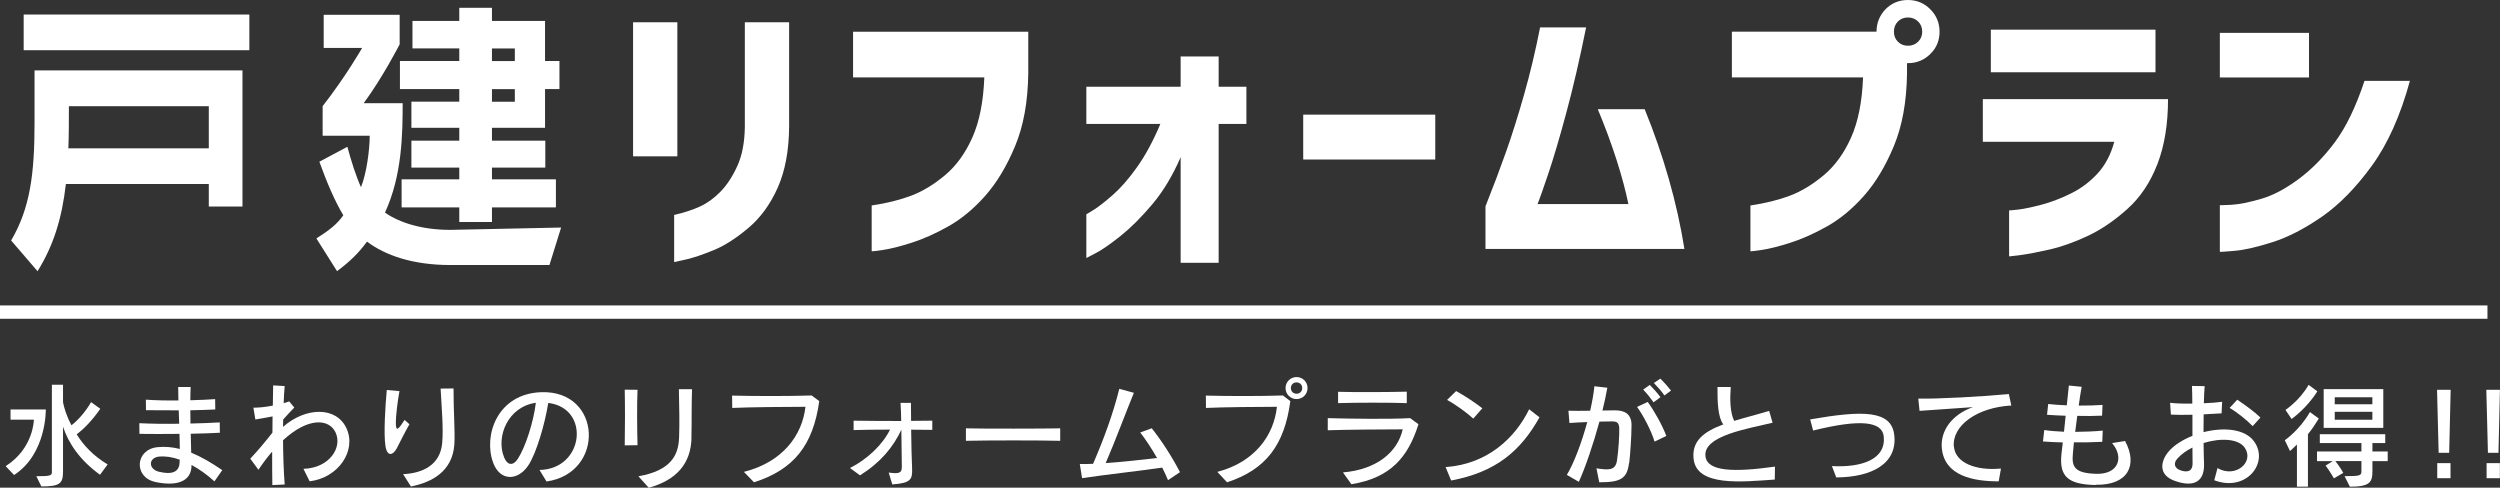
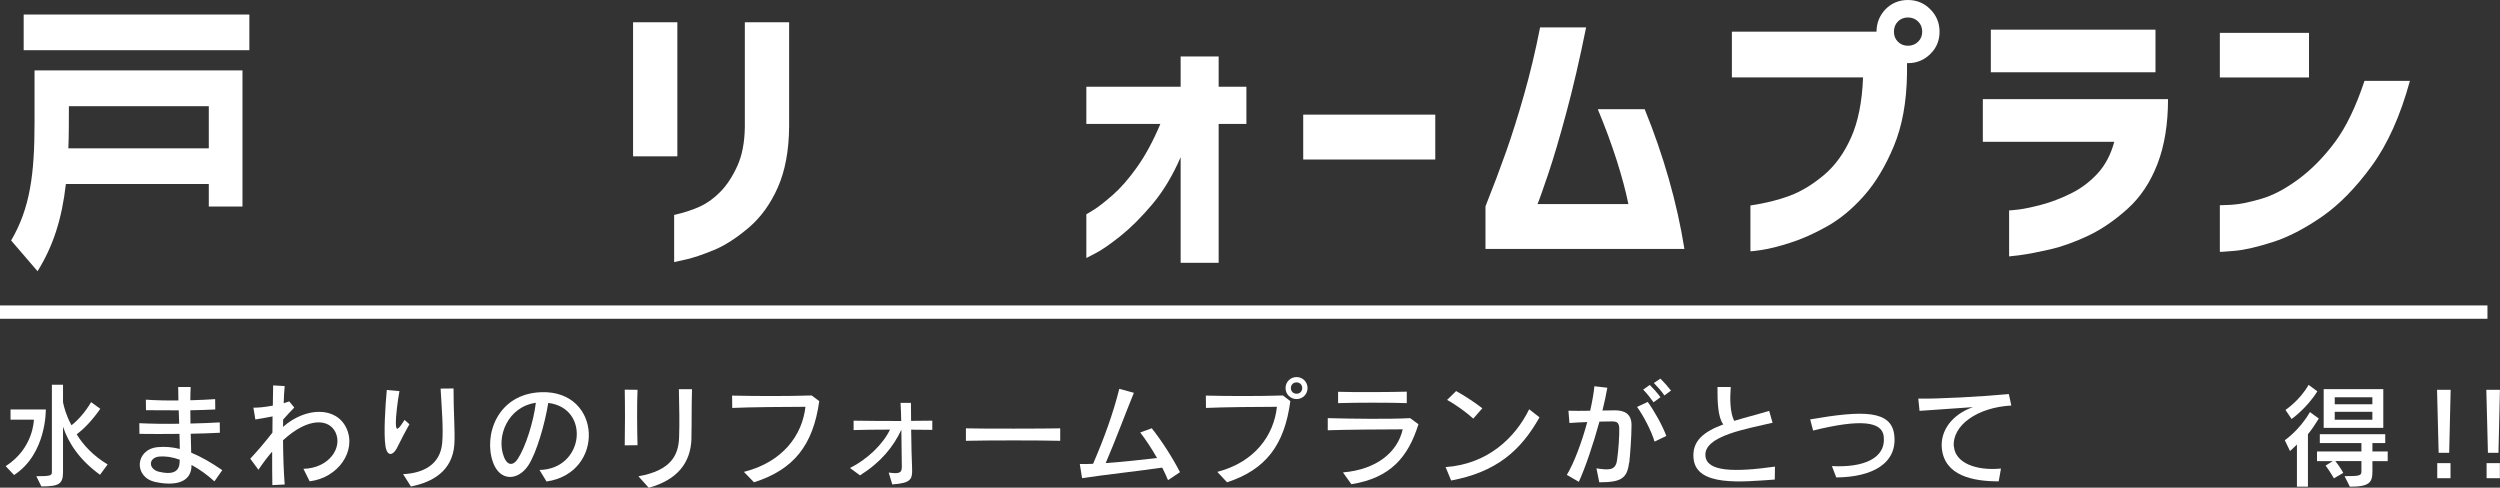
<svg xmlns="http://www.w3.org/2000/svg" id="_レイヤー_2" data-name="レイヤー 2" viewBox="0 0 374.88 73.13">
  <rect x="0" y="0" width="374.88" height="73.13" fill="#333333" stroke="none" />
  <defs>
    <style>
      .cls-1 {
        fill: none;
        stroke: #fff;
        stroke-miterlimit: 10;
        stroke-width: 2px;
      }

      .cls-2 {
        fill: #fff;
        stroke-width: 0px;
      }
    </style>
  </defs>
  <g id="_レイヤー_1-2" data-name="レイヤー 1">
    <g>
      <g>
        <path class="cls-2" d="M31.31,30.97v-3.38H9.88c-.61,5.27-1.88,9.26-4.25,13.08l-3.96-4.61c2.86-4.87,3.51-10.01,3.51-17.64v-7.86h31.18v20.41h-5.06ZM3.55,7.53V2.18h33.84v5.35H3.55ZM31.31,15.92H10.33c0,1.89,0,4.65-.08,6.32h21.06v-6.32Z" />
-         <path class="cls-2" d="M82.38,39.74h-14.86c-5.63,0-9.75-1.45-12.49-3.51-1.22,1.67-2.49,2.94-4.49,4.43l-3.1-4.91c1.8-1.14,3.06-2.06,4.04-3.47-1.27-2.11-2.49-4.96-3.59-8.03l4.2-2.24c.53,2.02,1.35,4.56,2.04,6.06.86-2.11,1.31-5.75,1.31-7.72h-7.06v-4.43c3.55-4.56,5.92-8.73,5.92-8.73h-5.76V2.22h11.39v4.43s-2.57,5-5.39,8.82h5.84c0,4.65-.08,10.84-2.65,16.41,2.2,1.54,5.59,2.59,9.8,2.59l16.61-.35-1.75,5.62ZM81.73,13.37v5.79h-7.96v1.93h8v4.04h-8v1.76h9.59v4.21h-9.59v2.19h-4.9v-2.19h-8.65v-4.21h8.65v-1.76h-7.18v-4.04h7.18v-1.93h-7.18v-3.91h7.18v-1.89h-8.9v-4.21h8.9v-1.89h-7.02V3.14h7.02v-1.97h4.9v1.97h7.96v6.01h2.16v4.21h-2.16ZM77.2,7.27h-3.43v1.89h3.43v-1.89ZM77.2,13.37h-3.43v1.89h3.43v-1.89Z" />
        <path class="cls-2" d="M94.93,23.44V3.34h6.64v20.1h-6.64ZM101.1,32.23c1.49-.34,2.77-.76,3.86-1.26,1.09-.5,2.11-1.24,3.06-2.21.96-.97,1.8-2.25,2.53-3.84.73-1.59,1.11-3.55,1.14-5.89V3.34h6.64v15.69c-.03,3.57-.6,6.61-1.71,9.11-1.11,2.5-2.59,4.52-4.42,6.06-1.83,1.54-3.56,2.65-5.21,3.32-1.64.67-3.02,1.14-4.14,1.39-1.11.26-1.7.39-1.76.39v-7.07Z" />
-         <path class="cls-2" d="M127.92,11.62v-6.86h26.27v6.3c-.06,4.2-.71,7.82-1.97,10.84-1.26,3.03-2.76,5.52-4.5,7.48-1.74,1.96-3.59,3.48-5.53,4.57-1.94,1.09-3.79,1.91-5.53,2.46-1.74.56-3.16.91-4.26,1.07-1.1.16-1.66.22-1.69.19v-6.86c2.29-.34,4.27-.84,5.96-1.48,1.69-.64,3.36-1.66,5.04-3.06,1.67-1.4,3.04-3.28,4.09-5.64,1.06-2.36,1.66-5.37,1.8-9.02h-19.67Z" />
        <path class="cls-2" d="M177.04,39.43v-15.86c-1.2,2.77-2.62,5.13-4.26,7.07-1.64,1.94-3.21,3.51-4.71,4.71s-2.73,2.06-3.69,2.57c-.96.51-1.45.77-1.48.77v-6.56s.41-.23,1.14-.69c.73-.46,1.68-1.2,2.85-2.23,1.17-1.03,2.38-2.41,3.62-4.16,1.24-1.74,2.41-3.9,3.49-6.47h-11.1v-5.57h14.14v-4.54h5.7v4.54h4.16v5.57h-4.16v20.83h-5.7Z" />
        <path class="cls-2" d="M195.42,23.92v-6.73h19.8v6.73h-19.8Z" />
        <path class="cls-2" d="M237.84,4.11c-.97,4.8-1.96,9.08-2.98,12.84-1.01,3.76-1.92,6.82-2.72,9.19-.8,2.37-1.33,3.86-1.59,4.46h13.63c-.4-1.97-.99-4.16-1.76-6.58-.77-2.41-1.71-4.96-2.83-7.65h7.03c1.4,3.43,2.61,6.92,3.62,10.46,1.01,3.54,1.79,7.04,2.34,10.5h-29.83v-6.39c1.17-2.94,2.2-5.67,3.09-8.19.89-2.51,1.79-5.37,2.7-8.57.91-3.2,1.71-6.56,2.4-10.07h6.9Z" />
        <path class="cls-2" d="M282.75,1.37c.91-.91,2.03-1.37,3.34-1.37s2.44.46,3.36,1.39c.93.93,1.39,2.05,1.39,3.37s-.46,2.43-1.39,3.34c-.93.92-2.05,1.37-3.36,1.37h-.13v1.59c-.06,4.2-.71,7.82-1.97,10.84-1.26,3.03-2.76,5.52-4.5,7.48-1.74,1.96-3.59,3.48-5.53,4.57-1.94,1.09-3.79,1.91-5.53,2.46-1.74.56-3.17.91-4.26,1.07-1.1.16-1.66.22-1.69.19v-6.86c2.29-.34,4.27-.84,5.96-1.48,1.69-.64,3.36-1.66,5.04-3.06,1.67-1.4,3.04-3.28,4.09-5.64,1.06-2.36,1.66-5.37,1.8-9.02h-19.67v-6.86h21.69c0-1.31.46-2.44,1.37-3.39ZM288.24,4.76c0-.63-.21-1.14-.62-1.54-.41-.4-.92-.6-1.52-.6s-1.1.2-1.5.6c-.4.4-.6.91-.6,1.54s.2,1.1.6,1.5c.4.4.9.6,1.5.6s1.11-.2,1.52-.6c.41-.4.62-.9.62-1.5Z" />
        <path class="cls-2" d="M297.33,21.26v-6.39h27.77c0,3.74-.53,6.99-1.59,9.73-1.06,2.74-2.56,4.99-4.5,6.73-1.94,1.74-3.92,3.09-5.91,4.03-2,.94-3.9,1.62-5.7,2.04-1.8.41-3.26.69-4.37.84-1.11.14-1.7.21-1.76.21v-6.9s.5-.01,1.41-.13c.91-.11,2.07-.36,3.47-.73,1.4-.37,2.86-.93,4.37-1.67,1.51-.74,2.85-1.74,4.01-3,1.16-1.26,1.99-2.84,2.51-4.76h-19.72ZM298.53,10.84v-6.39h24.69v6.39h-24.69Z" />
        <path class="cls-2" d="M332.87,11.62v-6.69h13.37v6.69h-13.37ZM361.37,12.13c-1.43,5.23-3.34,9.49-5.74,12.77-2.4,3.29-4.89,5.82-7.48,7.61-2.59,1.79-5.04,3.05-7.35,3.79-2.31.74-4.21,1.18-5.68,1.31-1.47.13-2.22.18-2.25.15v-6.99s.61,0,1.76-.06c1.14-.07,2.61-.36,4.39-.88,1.79-.51,3.66-1.5,5.64-2.96,1.97-1.46,3.79-3.31,5.46-5.55,1.67-2.24,3.15-5.31,4.44-9.19h6.81Z" />
      </g>
      <g>
        <path class="cls-2" d="M2.11,71.23l-1.26-1.33c4.2-2.67,4.23-6.97,4.23-6.97H1.58v-1.53h5.29s.14,6.65-4.76,9.83ZM15.01,71.2c-3.09-2.23-4.74-4.76-5.56-7.21v6.77c0,1.8-.56,2.18-3.25,2.18l-.75-1.53c2.16,0,2.33-.1,2.33-.65v-13.07h1.67v2.63c.17.82.48,1.99,1.27,3.45.9-.7,2.07-1.95,2.94-3.47l1.38,1c-1.17,1.68-2.43,3.01-3.54,3.82.95,1.58,2.5,3.25,4.64,4.52l-1.14,1.55Z" />
        <path class="cls-2" d="M32.14,72.17c-1.04-.95-2.21-1.8-3.42-2.45.03,2.7-2.55,3.18-5.44,2.55-3.26-.71-3.04-4.88.36-5.22,1.07-.1,2.18-.02,3.32.27,0-.7-.02-1.46-.05-2.26-2.18.03-4.35.02-6,0l-.02-1.6c1.65.08,3.81.12,5.98.08-.02-.53-.05-1.28-.07-2.01-1.79,0-3.54,0-4.91-.02l-.02-1.58c1.39.1,3.14.14,4.88.12,0-.66-.02-1.38-.03-2.02h1.87c-.03.58-.05,1.26-.05,1.99,1.38-.03,2.67-.1,3.72-.17l.02,1.55c-1.11.05-2.4.1-3.74.12,0,.63.02,1.31.02,1.99,1.58-.03,3.11-.1,4.39-.17l.02,1.55c-1.24.07-2.75.12-4.37.15.02.99.05,1.95.07,2.84,1.48.6,3.03,1.5,4.66,2.62l-1.17,1.67ZM23.86,68.46c-1.65.19-1.63,1.89-.02,2.28,1.97.48,3.04.03,3.09-1.39,0-.14,0-.27.02-.42-1.09-.39-2.16-.56-3.09-.46Z" />
        <path class="cls-2" d="M46.43,72.17l-.93-1.87c3.86-.1,5.9-3.18,4.81-5.47-.97-2.04-4.08-2.31-7.87,1.19.02,2.36.1,4.74.25,6.63l-1.85.09c-.03-1.38-.03-3.13-.03-5.02-.65.75-1.34,1.65-2.06,2.72l-1.22-1.66c1.09-1.16,2.33-2.63,3.32-3.91,0-.82.02-1.63.02-2.43-.83.17-1.85.34-2.58.46l-.29-1.77c.7.02,1.82-.1,2.91-.31.02-1.07.03-2.11.05-3.03l1.73.1c-.07.76-.12,1.63-.15,2.57.31-.09.59-.19.83-.27l.76.92c-.44.46-1.1,1.14-1.67,1.8,0,.36-.02.73-.02,1.1,3.42-3.01,8.01-3.08,9.52.22,1.53,3.33-1.19,7.41-5.52,7.94Z" />
        <path class="cls-2" d="M59.48,67.25c-.49.95-1.41,1.36-1.68-.37-.29-1.84-.02-6.03.2-8.4l1.9.17c-.27,1.43-.56,3.72-.54,4.88.02,1.27.41.83,1.31-.56l.73.65c-.68,1.16-1.33,2.5-1.92,3.64ZM61.62,72.95l-1.17-1.85c2.99-.14,5.58-1.41,5.86-4.69.19-2.16-.07-5.12-.24-8.14l1.94-.02c-.02,3.26.25,6.56.12,8.41-.29,4.01-3.33,5.66-6.51,6.29Z" />
        <path class="cls-2" d="M79.2,69.82c-1.58,2.33-4.25,2.36-5.27-.49-1.46-4.06.65-10.3,7.24-10.52,9.13-.31,9.6,12.14.78,13.39l-1.05-1.73c6.73-.12,7.65-9.3,1.31-10.05-.46,2.97-1.75,7.53-3.01,9.4ZM75.59,68.58c.48,1.19,1.33,1.34,2.06.22,1.17-1.8,2.36-5.56,2.7-8.4-4.18.58-6.02,5.07-4.76,8.18Z" />
        <path class="cls-2" d="M93.68,66.78c.05-2.26.05-6.31,0-8.35l1.92.02c-.1,2.06-.07,6.03,0,8.31l-1.92.02ZM103.69,65.66c-.08,3.86-2.26,6.34-6.41,7.48l-1.55-1.72c4.98-.88,6-3.25,6.1-5.78.08-2.24.03-4.2-.03-7.28h1.97c-.09,2.89-.03,4.91-.09,7.29Z" />
        <path class="cls-2" d="M113.06,72.32l-1.51-1.56c5.85-1.48,8.75-5.51,9.23-9.76-2.63,0-8.45.05-10.98.17l-.02-1.85c3.74.09,8.57.09,11.93-.02l1.14.85c-.92,6.6-3.81,10.27-9.79,12.17Z" />
        <path class="cls-2" d="M136.63,64.42c.03,2.16.07,4.45.14,5.81.07,1.68-.2,2.21-2.97,2.41l-.54-1.78c1.46.2,1.99.14,1.97-.87-.02-1.43-.03-3.48-.07-5.54-1.22,2.58-3.09,4.88-6.2,6.83l-1.5-1.1c2.62-1.33,4.91-3.52,6-5.76-2.06,0-4.1.03-5.46.07v-1.41c1.75.03,4.56.05,7.14.05-.02-.99-.05-1.92-.1-2.72h1.56c0,.75.02,1.68.02,2.7,1.24,0,2.36-.02,3.18-.03v1.38c-.82,0-1.94-.02-3.16-.03Z" />
        <path class="cls-2" d="M144.84,66.1v-1.87c2.58.07,11.93.05,14.14,0v1.87c-2.99-.08-11.03-.08-14.14,0Z" />
        <path class="cls-2" d="M175.15,72.01c-.25-.61-.54-1.24-.87-1.89-3.67.53-8.8,1.09-12.02,1.58l-.34-2.12c.56.02,1.24,0,1.99-.03,1.63-3.77,3.01-7.55,3.93-11.24l2.19.59c-1.22,2.96-2.77,7.17-4.23,10.54,2.62-.19,5.63-.51,7.7-.76-.8-1.41-1.68-2.74-2.52-3.83l1.73-.63c1.44,1.82,3.03,4.25,4.23,6.58l-1.8,1.21Z" />
        <path class="cls-2" d="M184,72.32l-1.46-1.56c5.66-1.48,8.48-5.51,8.94-9.76-2.55,0-8.19.05-10.64.17l-.02-1.85c3.62.09,8.29.09,11.56-.02l1.11.85c-.88,6.6-3.69,10.27-9.49,12.17ZM194.42,59.84c-.92,0-1.65-.73-1.65-1.65s.73-1.65,1.65-1.65,1.65.73,1.65,1.65-.73,1.65-1.65,1.65ZM194.42,57.34c-.53,0-.85.39-.85.85,0,.53.39.85.85.85.53,0,.85-.39.85-.85,0-.53-.39-.85-.85-.85Z" />
        <path class="cls-2" d="M202.64,72.61l-1.26-1.77c5.17-.44,8.21-3.13,8.96-6.46-2.65,0-8.86.05-11.24.14v-1.82c3.6.1,9.35.17,12.36,0l1.24.92c-1.55,4.9-4.15,8.04-10.06,8.99ZM200.65,60.45v-1.7c2.57.08,7.9.05,10.3-.02v1.72c-2.35-.09-7.8-.09-10.3,0Z" />
        <path class="cls-2" d="M217.6,72.05l-.83-2.01c6.31-.44,10.45-4.4,12.53-8.67l1.55,1.21c-2.82,5.03-6.51,8.21-13.24,9.47ZM220.92,62.77c-.95-.88-2.69-2.14-3.93-2.8l1.36-1.33c1.26.7,2.67,1.61,3.93,2.58l-1.36,1.55Z" />
        <path class="cls-2" d="M244.28,69.4c-.29,2.38-1.24,2.92-4.47,2.92l-.42-2.09c1.77.25,2.84.39,3.08-1.17.24-1.56.37-3.93.34-4.83-.03-.88-.36-1.04-1.12-1.04-.34,0-1.02.02-1.85.03-.92,3.37-2.11,6.88-3.09,9.03l-1.8-1.04c1.07-1.77,2.23-4.84,3.06-7.92-.92.03-1.87.08-2.67.14l-.15-1.84c.8.03,2.04.02,3.26,0,.29-1.31.53-2.57.63-3.67l1.94.22c-.17,1.02-.43,2.19-.73,3.42.71-.02,1.34-.02,1.79-.03,1.46-.02,2.57.48,2.57,2.21s-.22,4.62-.34,5.66ZM248.1,66.22c-.42-1.5-1.7-3.96-2.62-5.2l1.6-.75c.99,1.36,2.18,3.48,2.79,5.1l-1.77.85ZM247.95,60.32c-.44-.63-1-1.33-1.55-1.9l.99-.7c.56.56,1.12,1.19,1.6,1.84l-1.04.77ZM249.58,59.3c-.42-.63-.99-1.26-1.58-1.87l.97-.65c.58.56,1.12,1.17,1.6,1.79l-.99.73Z" />
        <path class="cls-2" d="M266.13,71.91c-4.91.34-11.71,1.09-12.17-3.09-.31-2.72,1.58-4.11,4.45-5.18-.82-1.09-.88-3.4-.87-5.61h1.99c-.14,1.78-.12,3.76.51,5.08,1.6-.49,3.4-.94,5.25-1.5l.51,1.78c-3.55.87-10.47,1.92-10.06,5.05.29,2.26,4.2,2.4,10.42,1.53l-.03,1.94Z" />
        <path class="cls-2" d="M275.35,71.59l-.65-1.7c4.57.25,8.14-1.07,7.77-4.45-.24-2.21-3.38-2.67-10.59-.88l-.44-1.67c7.94-1.38,12.19-1.39,12.61,2.36.48,4.25-3.33,6.31-8.7,6.34Z" />
        <path class="cls-2" d="M293,67c.22,2.4,3.28,3.62,7.05,3.26l-.34,1.92c-3.86,0-8.12-.83-8.53-4.96-.25-2.65,1.55-5.08,4.67-6.17-2.63.17-6.02.41-8.01.56l-.19-1.84c2.77.07,9.77-.31,13.58-.68l.37,1.72c-5.07.27-8.91,2.97-8.62,6.19Z" />
-         <path class="cls-2" d="M314.25,72.73c-4.1-.09-5.52-1.22-5.12-4.74.03-.36.1-.93.19-1.65-.99-.02-1.99-.07-2.97-.14l.19-1.72c.8.14,1.83.2,2.96.26.08-.77.17-1.56.25-2.4-.95-.03-1.9-.08-2.79-.14l.17-1.62c.7.09,1.7.15,2.79.2.12-1.09.22-2.14.31-2.97l1.92.19c-.15.82-.31,1.8-.44,2.82,1.33,0,2.65-.03,3.57-.1l-.07,1.61c-1.16.05-2.41.07-3.72.03-.1.78-.2,1.58-.31,2.4,1.51-.02,3.01-.07,4.13-.19l-.07,1.68c-1.38.07-2.8.1-4.25.08-.03.46-.1,1.09-.15,1.61-.19,1.99.12,3.01,3.49,3.11,3.37.1,4.2-2.48,2.38-4.61l1.95-.31c1.94,3.6.46,6.66-4.4,6.56Z" />
-         <path class="cls-2" d="M332.03,72.03l.49-1.84c2.67,1.56,5.54-.87,4.1-3.03-.93-1.41-3.67-1.51-6.19-.73.02,1.14.03,2.23.07,3.14.07,2.45-1.31,3.59-4.27,2.58-2.84-.95-2.12-3.21-1.02-4.47.82-.95,2.11-1.75,3.55-2.33v-3.16c-1.22.03-2.4.03-3.23-.02l-.12-1.77c.73.1,1.99.14,3.33.12,0-.99-.02-1.87-.05-2.65l1.9.03c-.05.7-.1,1.58-.12,2.57,1.07-.05,2.07-.12,2.74-.22l-.08,1.73c-.71.05-1.67.1-2.69.15-.02.88-.02,1.78-.02,2.67,3.01-.76,6.26-.53,7.63,1.46,2.21,3.16-1.24,7.58-6.03,5.75ZM328.77,67.1c-.9.46-1.7,1.02-2.28,1.68-.59.66-.48,1.41.49,1.75.92.32,1.82.25,1.8-1.09-.02-.76-.02-1.55-.02-2.35ZM337.79,63.9c-.85-.9-2.38-2.11-3.45-2.74l1.14-1.22c1.14.75,2.63,1.85,3.48,2.67l-1.17,1.29Z" />
        <path class="cls-2" d="M346.08,65.11v7.87h-1.65v-6.32c-.6.61-1.04.97-1.04.97l-.78-1.62s2.18-1.46,3.77-4.22l1.33.97c-.51.83-1.07,1.68-1.63,2.35ZM343.63,62.83l-.92-1.36s2.14-1.41,3.47-3.76l1.31.97c-1.58,2.55-3.86,4.15-3.86,4.15ZM355.75,69.14v1.53c0,1.68-.42,2.31-3.38,2.31l-.8-1.58c2.28,0,2.53-.07,2.53-.73v-1.53h-3.91c.77.97,1.19,1.77,1.19,1.77l-1.41.82s-.49-.9-1.24-1.92l1.07-.66h-2.36v-1.45h6.66v-1.26h-6.24v-1.33h9.81v1.33h-1.92v1.26h2.29v1.45h-2.29ZM348.44,64.16v-5.81h8.94v5.81h-8.94ZM355.74,59.57h-5.64v1.05h5.64v-1.05ZM355.74,61.75h-5.64v1.19h5.64v-1.19Z" />
        <path class="cls-2" d="M367.26,67.9h-1.58l-.24-9.45h2.04l-.22,9.45ZM365.47,71.71v-2.26h1.99v2.26h-1.99Z" />
        <path class="cls-2" d="M374.65,67.9h-1.58l-.24-9.45h2.04l-.22,9.45ZM372.87,71.71v-2.26h1.99v2.26h-1.99Z" />
      </g>
      <line class="cls-1" y1="46.8" x2="373" y2="46.8" />
    </g>
  </g>
</svg>